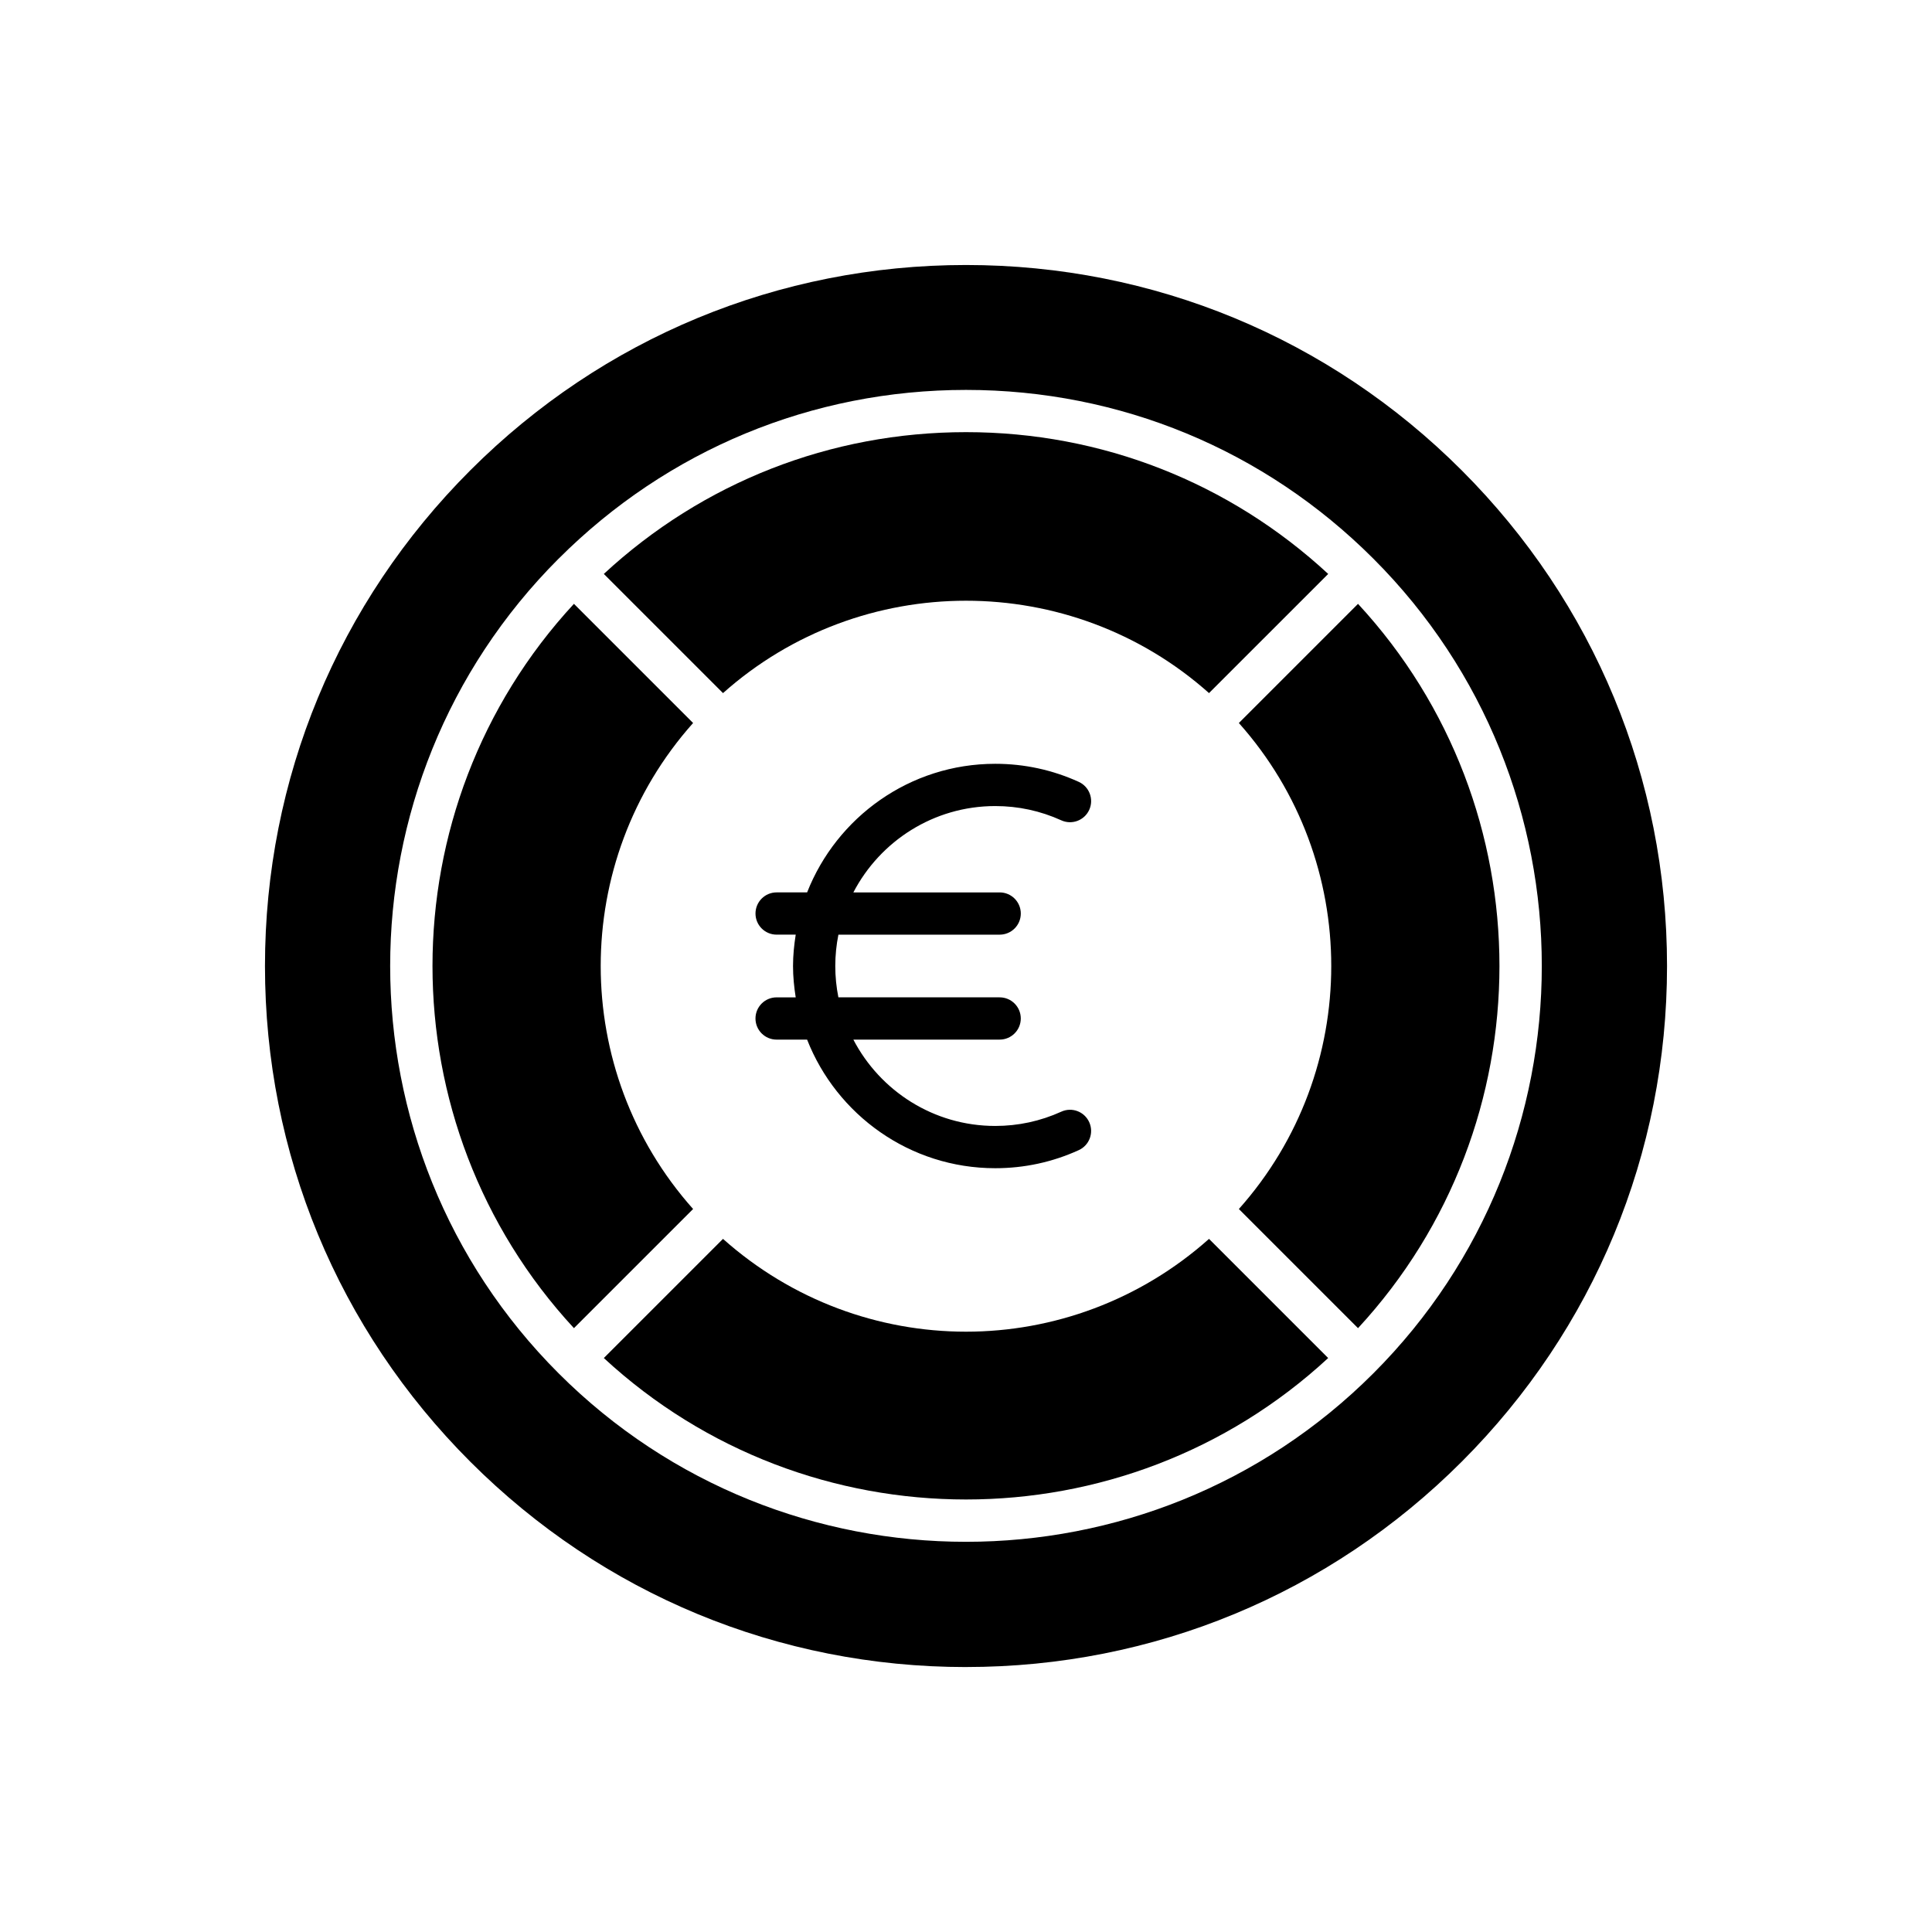
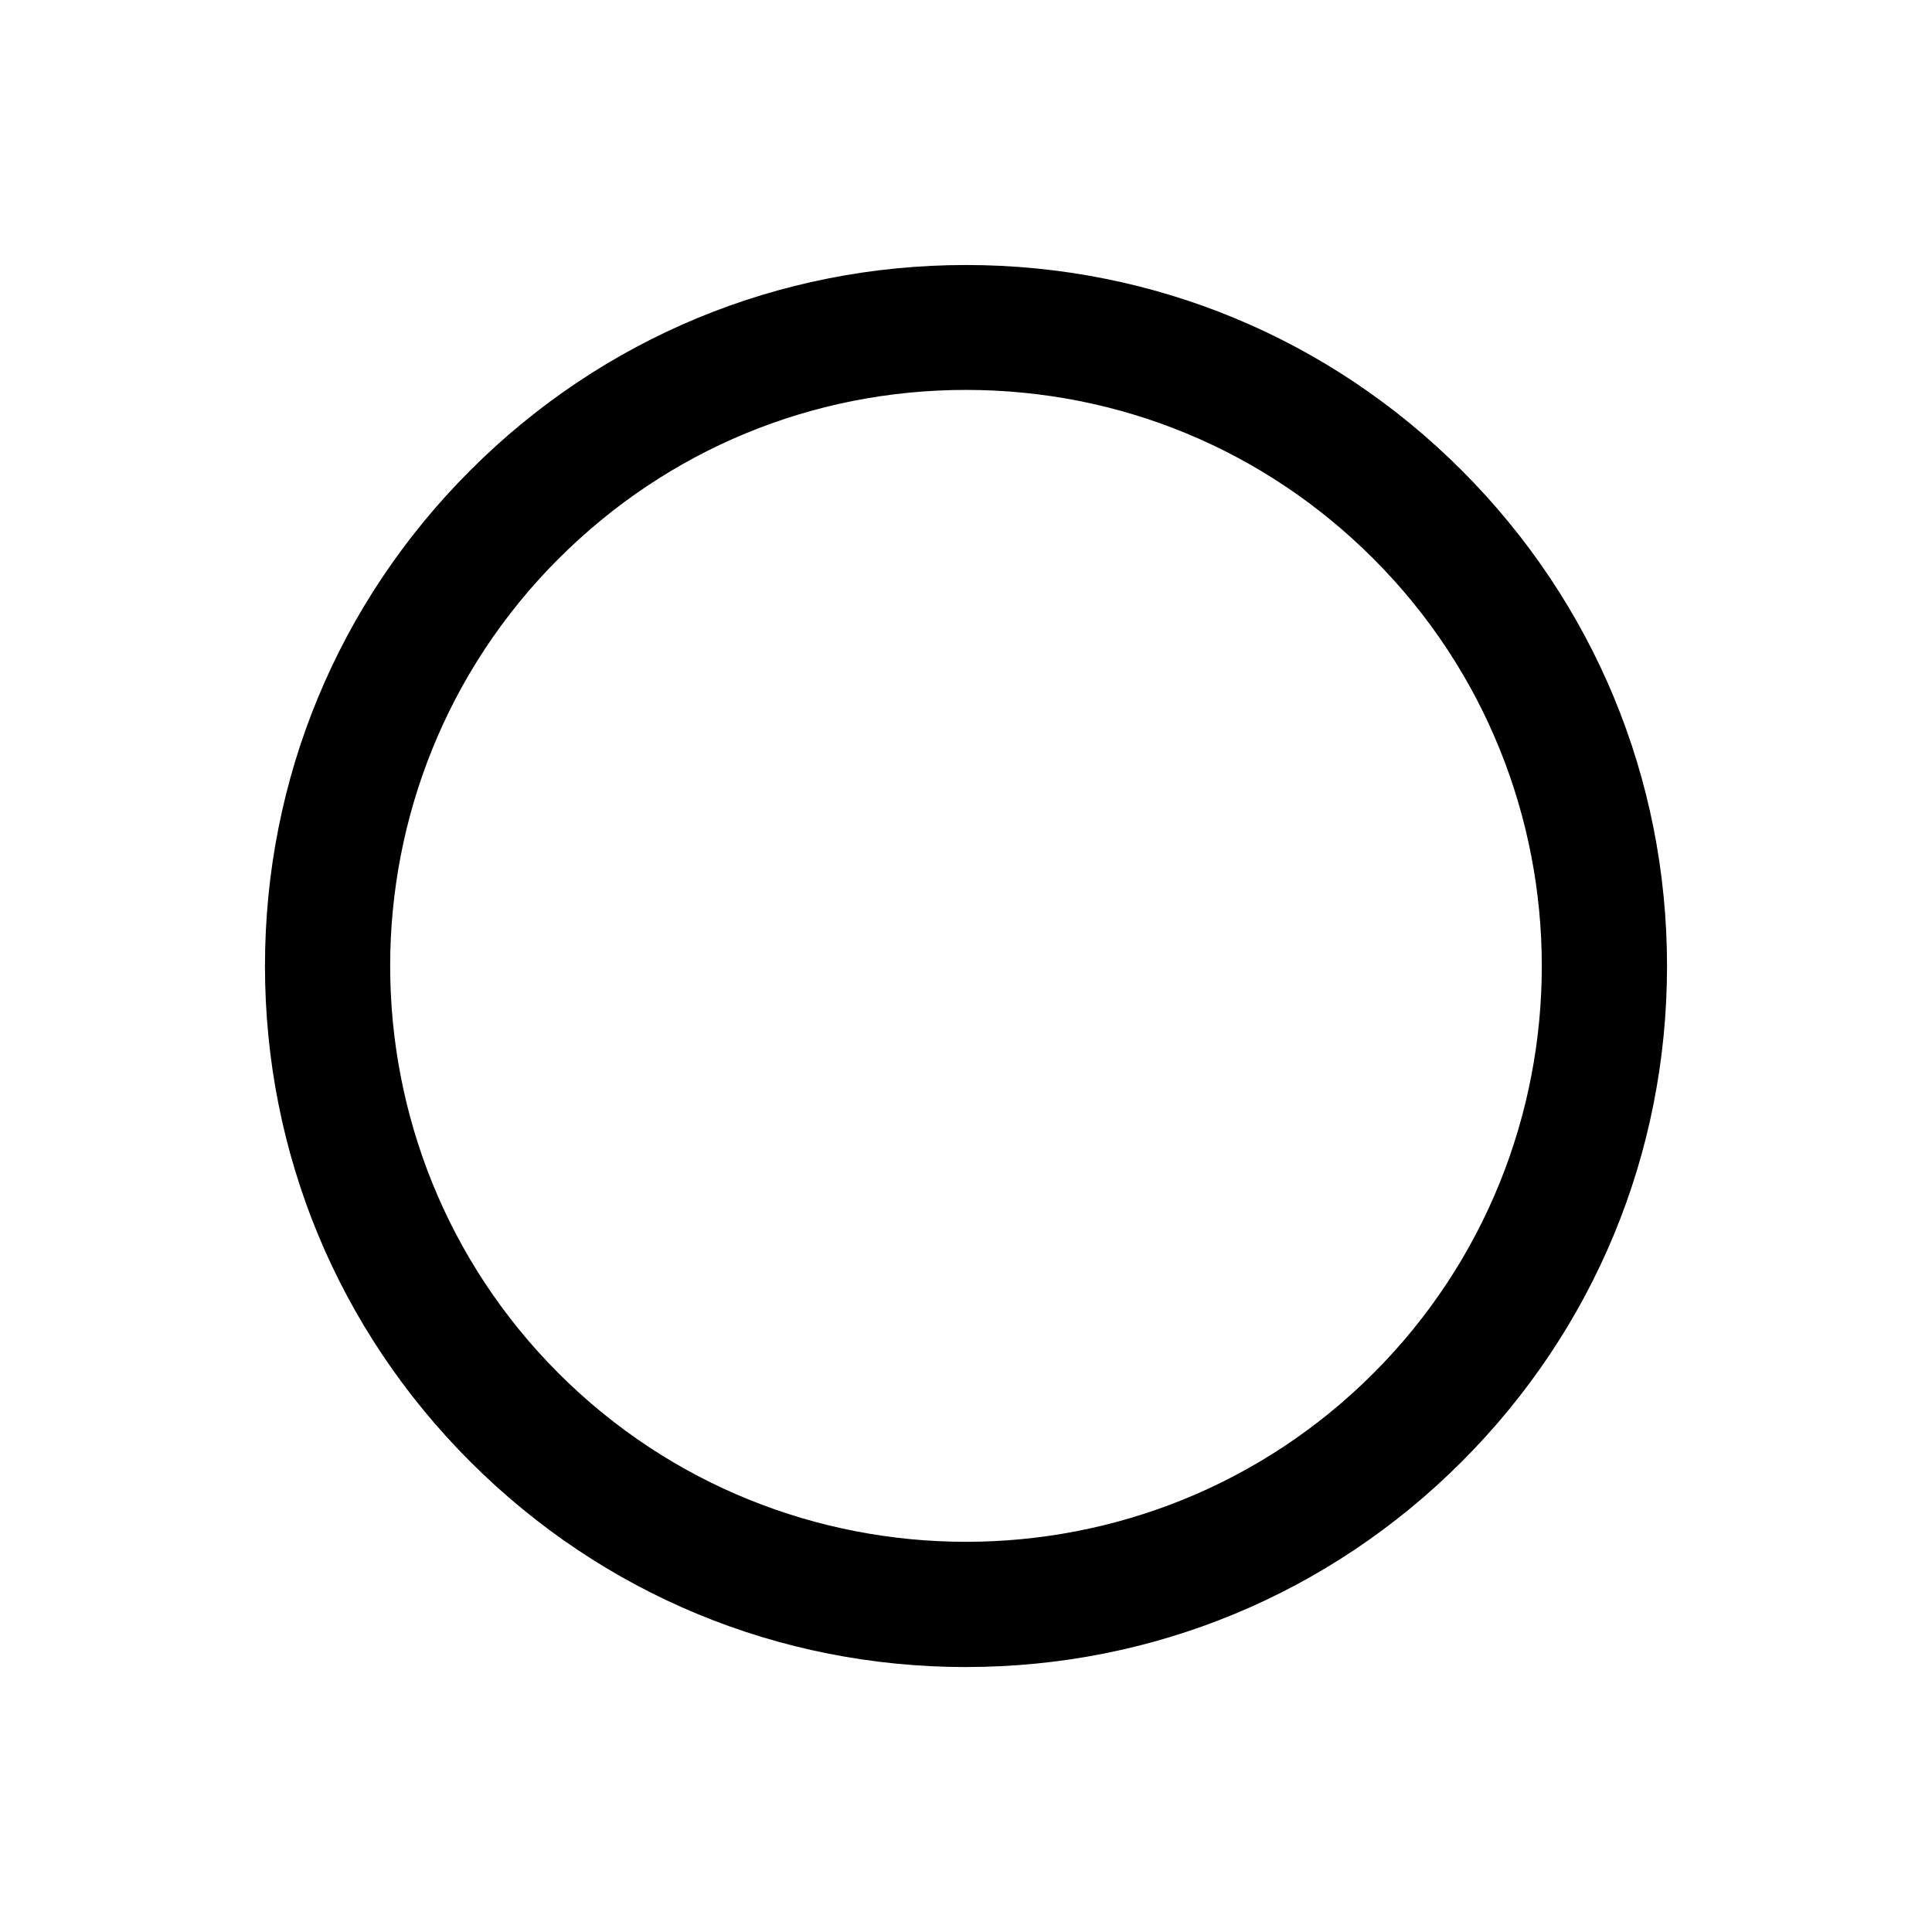
<svg xmlns="http://www.w3.org/2000/svg" fill="#000000" width="800px" height="800px" version="1.1" viewBox="144 144 512 512">
  <g>
-     <path d="m344.21 413.91c0 3.094 2.508 5.598 5.598 5.598h8.082c7.82 19.918 27.199 34.078 49.859 34.078 7.695 0 15.145-1.605 22.125-4.785 2.816-1.277 4.059-4.598 2.781-7.414-1.277-2.816-4.598-4.074-7.414-2.777-5.519 2.504-11.406 3.777-17.496 3.777-16.34 0-30.523-9.305-37.598-22.883h38.773c3.09 0 5.598-2.504 5.598-5.598s-2.508-5.598-5.598-5.598h-42.738c-0.535-2.684-0.824-5.461-0.824-8.305s0.293-5.621 0.828-8.309h42.738c3.09 0 5.598-2.504 5.598-5.598s-2.508-5.598-5.598-5.598h-38.773c7.074-13.578 21.258-22.883 37.598-22.883 6.09 0 11.977 1.273 17.496 3.777 2.809 1.289 6.133 0.039 7.414-2.777 1.277-2.816 0.031-6.133-2.781-7.414-6.984-3.176-14.43-4.785-22.125-4.785-22.66 0-42.035 14.16-49.859 34.078h-8.082c-3.09 0-5.598 2.504-5.598 5.598s2.508 5.598 5.598 5.598h5.062c-0.426 2.719-0.715 5.477-0.715 8.312 0 2.832 0.285 5.594 0.711 8.309h-5.062c-3.09 0-5.598 2.504-5.598 5.598z" />
-     <path d="m464.4 327.68 31.586-31.582c-26.215-24.258-60.07-37.574-95.984-37.574s-69.773 13.316-95.984 37.574l31.586 31.582c36.633-32.641 92.164-32.641 128.8 0z" />
-     <path d="m400 496.91c-23.07 0-46.082-8.27-64.398-24.594l-31.582 31.578c54.055 49.977 137.91 49.984 191.96 0l-31.578-31.578c-18.316 16.32-41.328 24.594-64.398 24.594z" />
-     <path d="m327.68 464.4c-32.648-36.633-32.648-92.168 0-128.8l-31.582-31.578c-49.977 54.051-49.977 137.9 0 191.95z" />
-     <path d="m472.31 464.4 31.578 31.578c49.977-54.051 49.977-137.9 0-191.95l-31.578 31.578c32.648 36.629 32.648 92.164 0 128.8z" />
    <path d="m400 585.78c49.625 0 96.277-19.324 131.37-54.414 35.086-35.09 54.41-81.742 54.41-131.36s-19.324-96.273-54.414-131.36c-35.09-35.094-81.742-54.418-131.36-54.418-49.625 0-96.277 19.324-131.37 54.414-35.09 35.094-54.414 81.746-54.414 131.37s19.324 96.273 54.414 131.36c35.09 35.09 81.742 54.414 131.37 54.414zm-107.95-293.73c28.832-28.836 67.176-44.719 107.95-44.719s79.121 15.879 107.95 44.719c59.523 59.52 59.523 156.38 0 215.9-29.762 29.766-68.855 44.645-107.95 44.645s-78.191-14.879-107.96-44.645c-59.523-59.52-59.523-156.38 0-215.9z" />
  </g>
</svg>